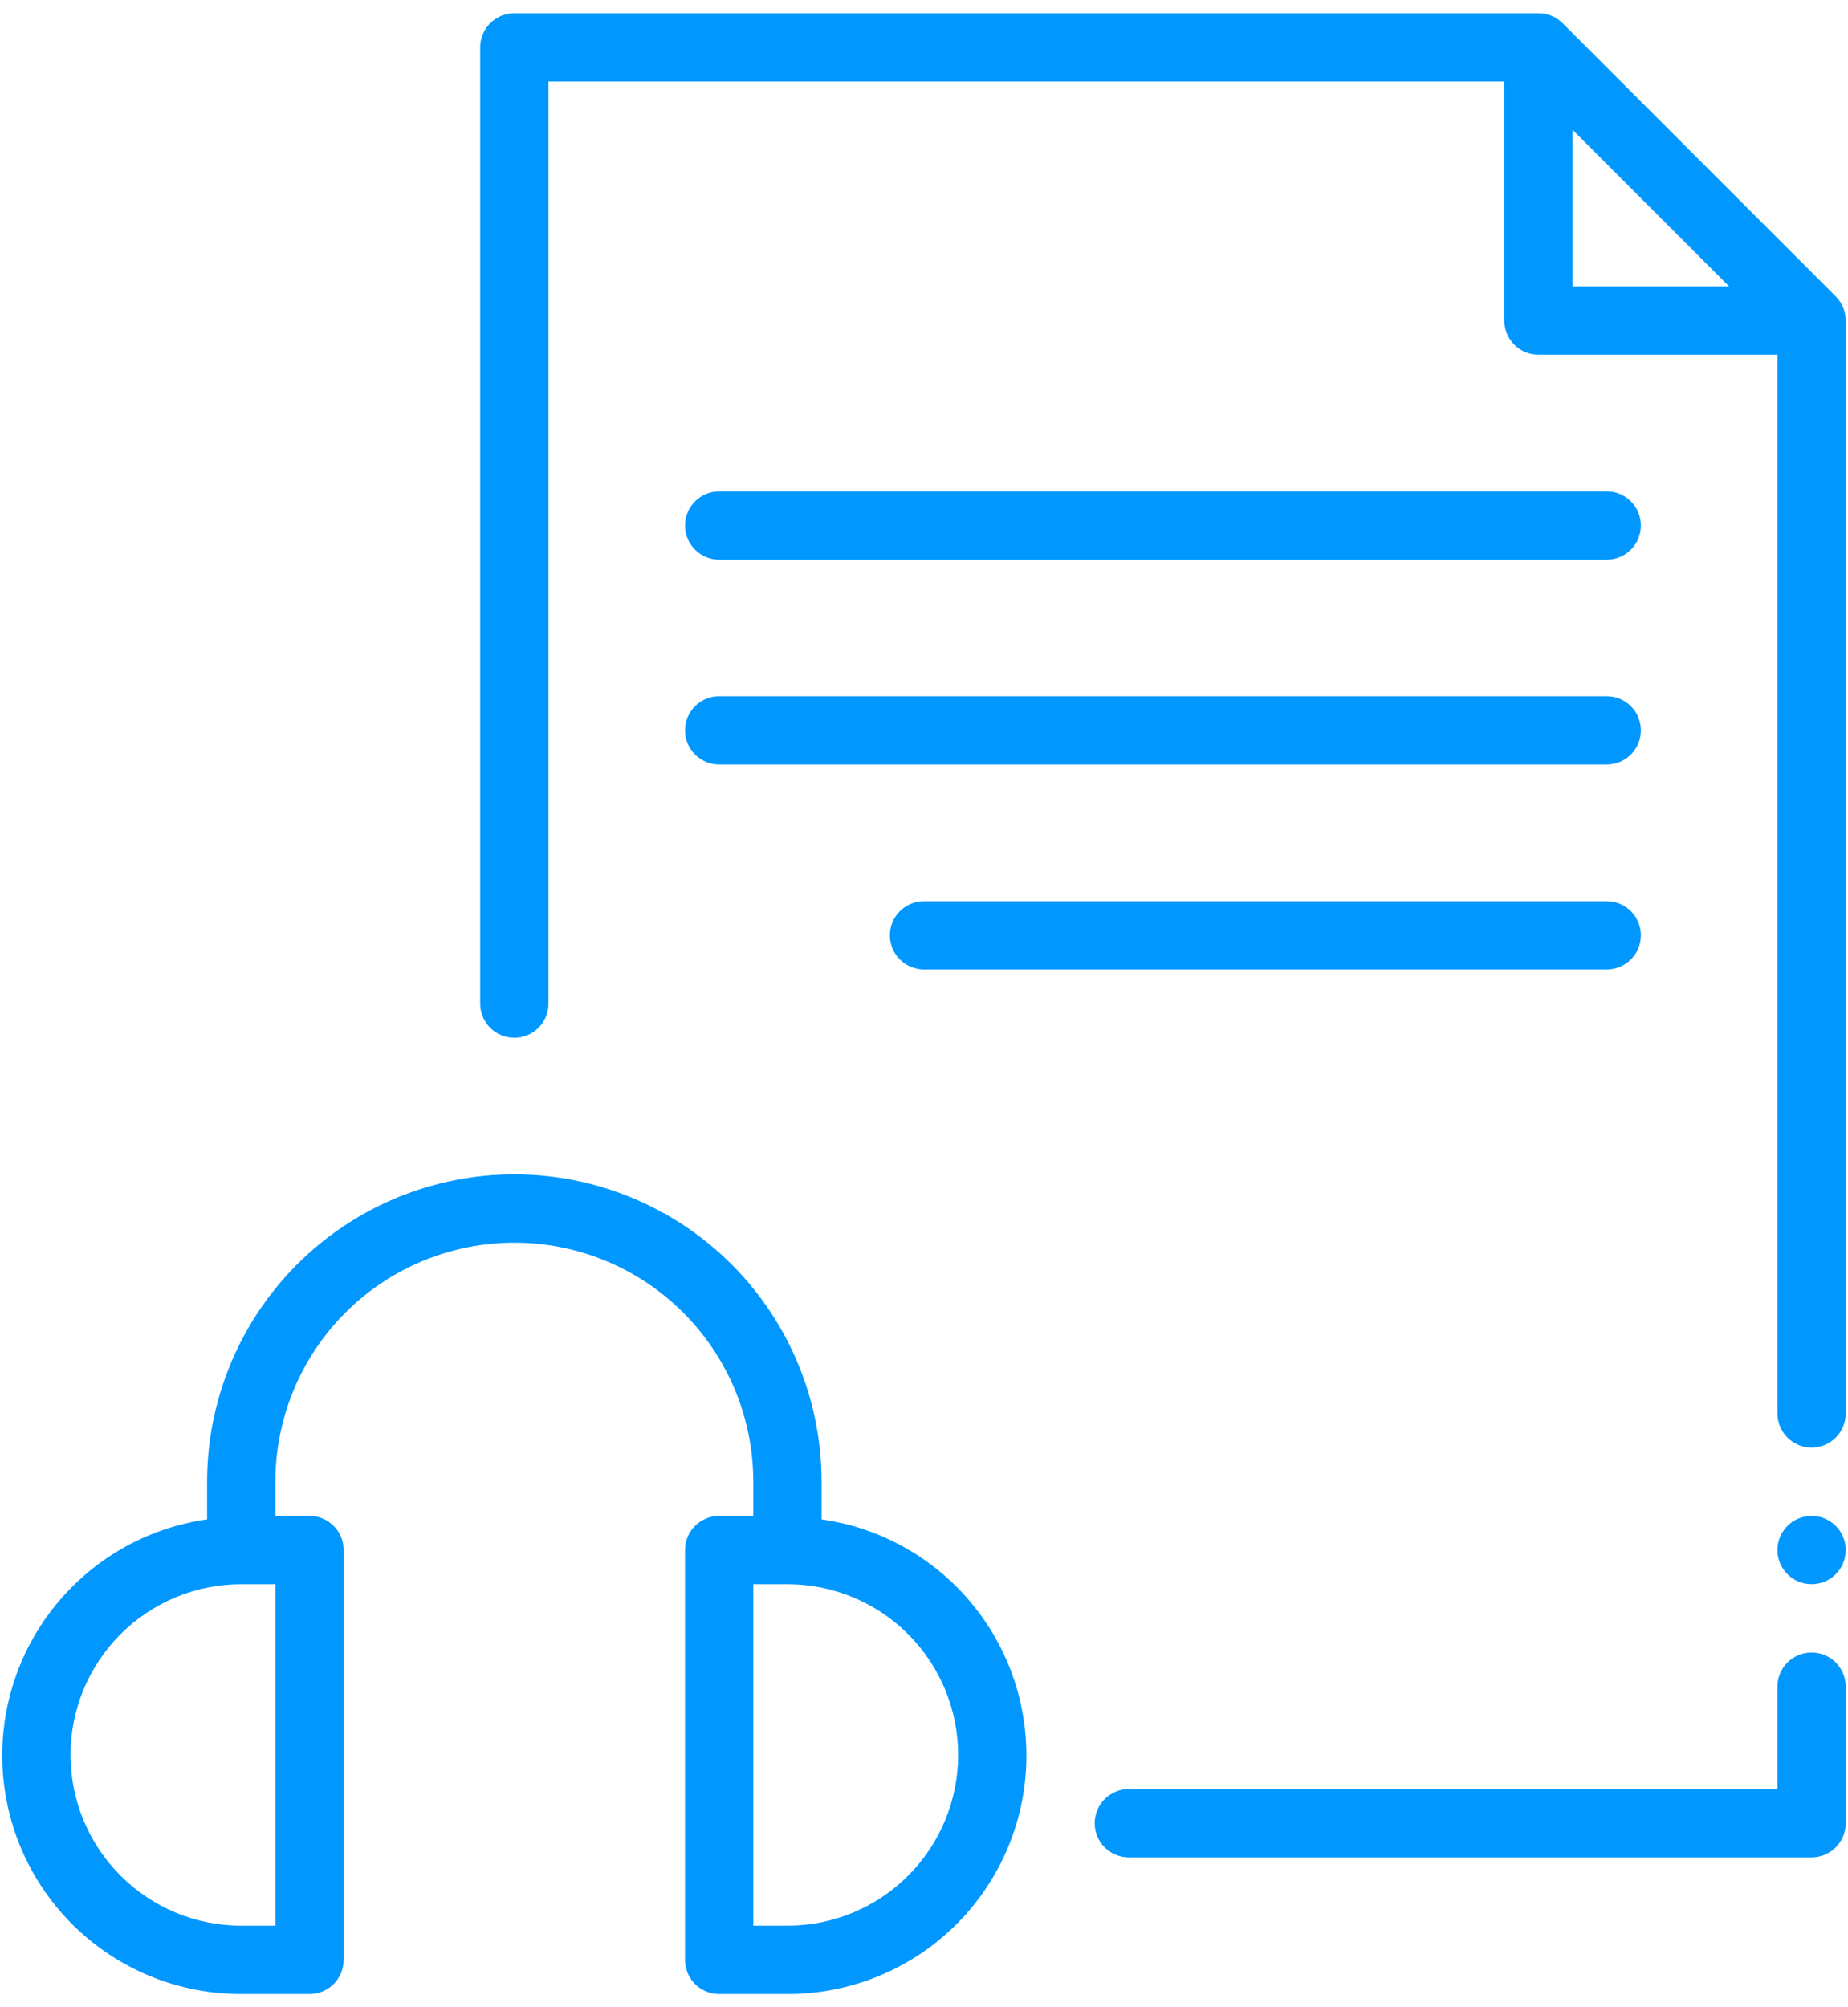
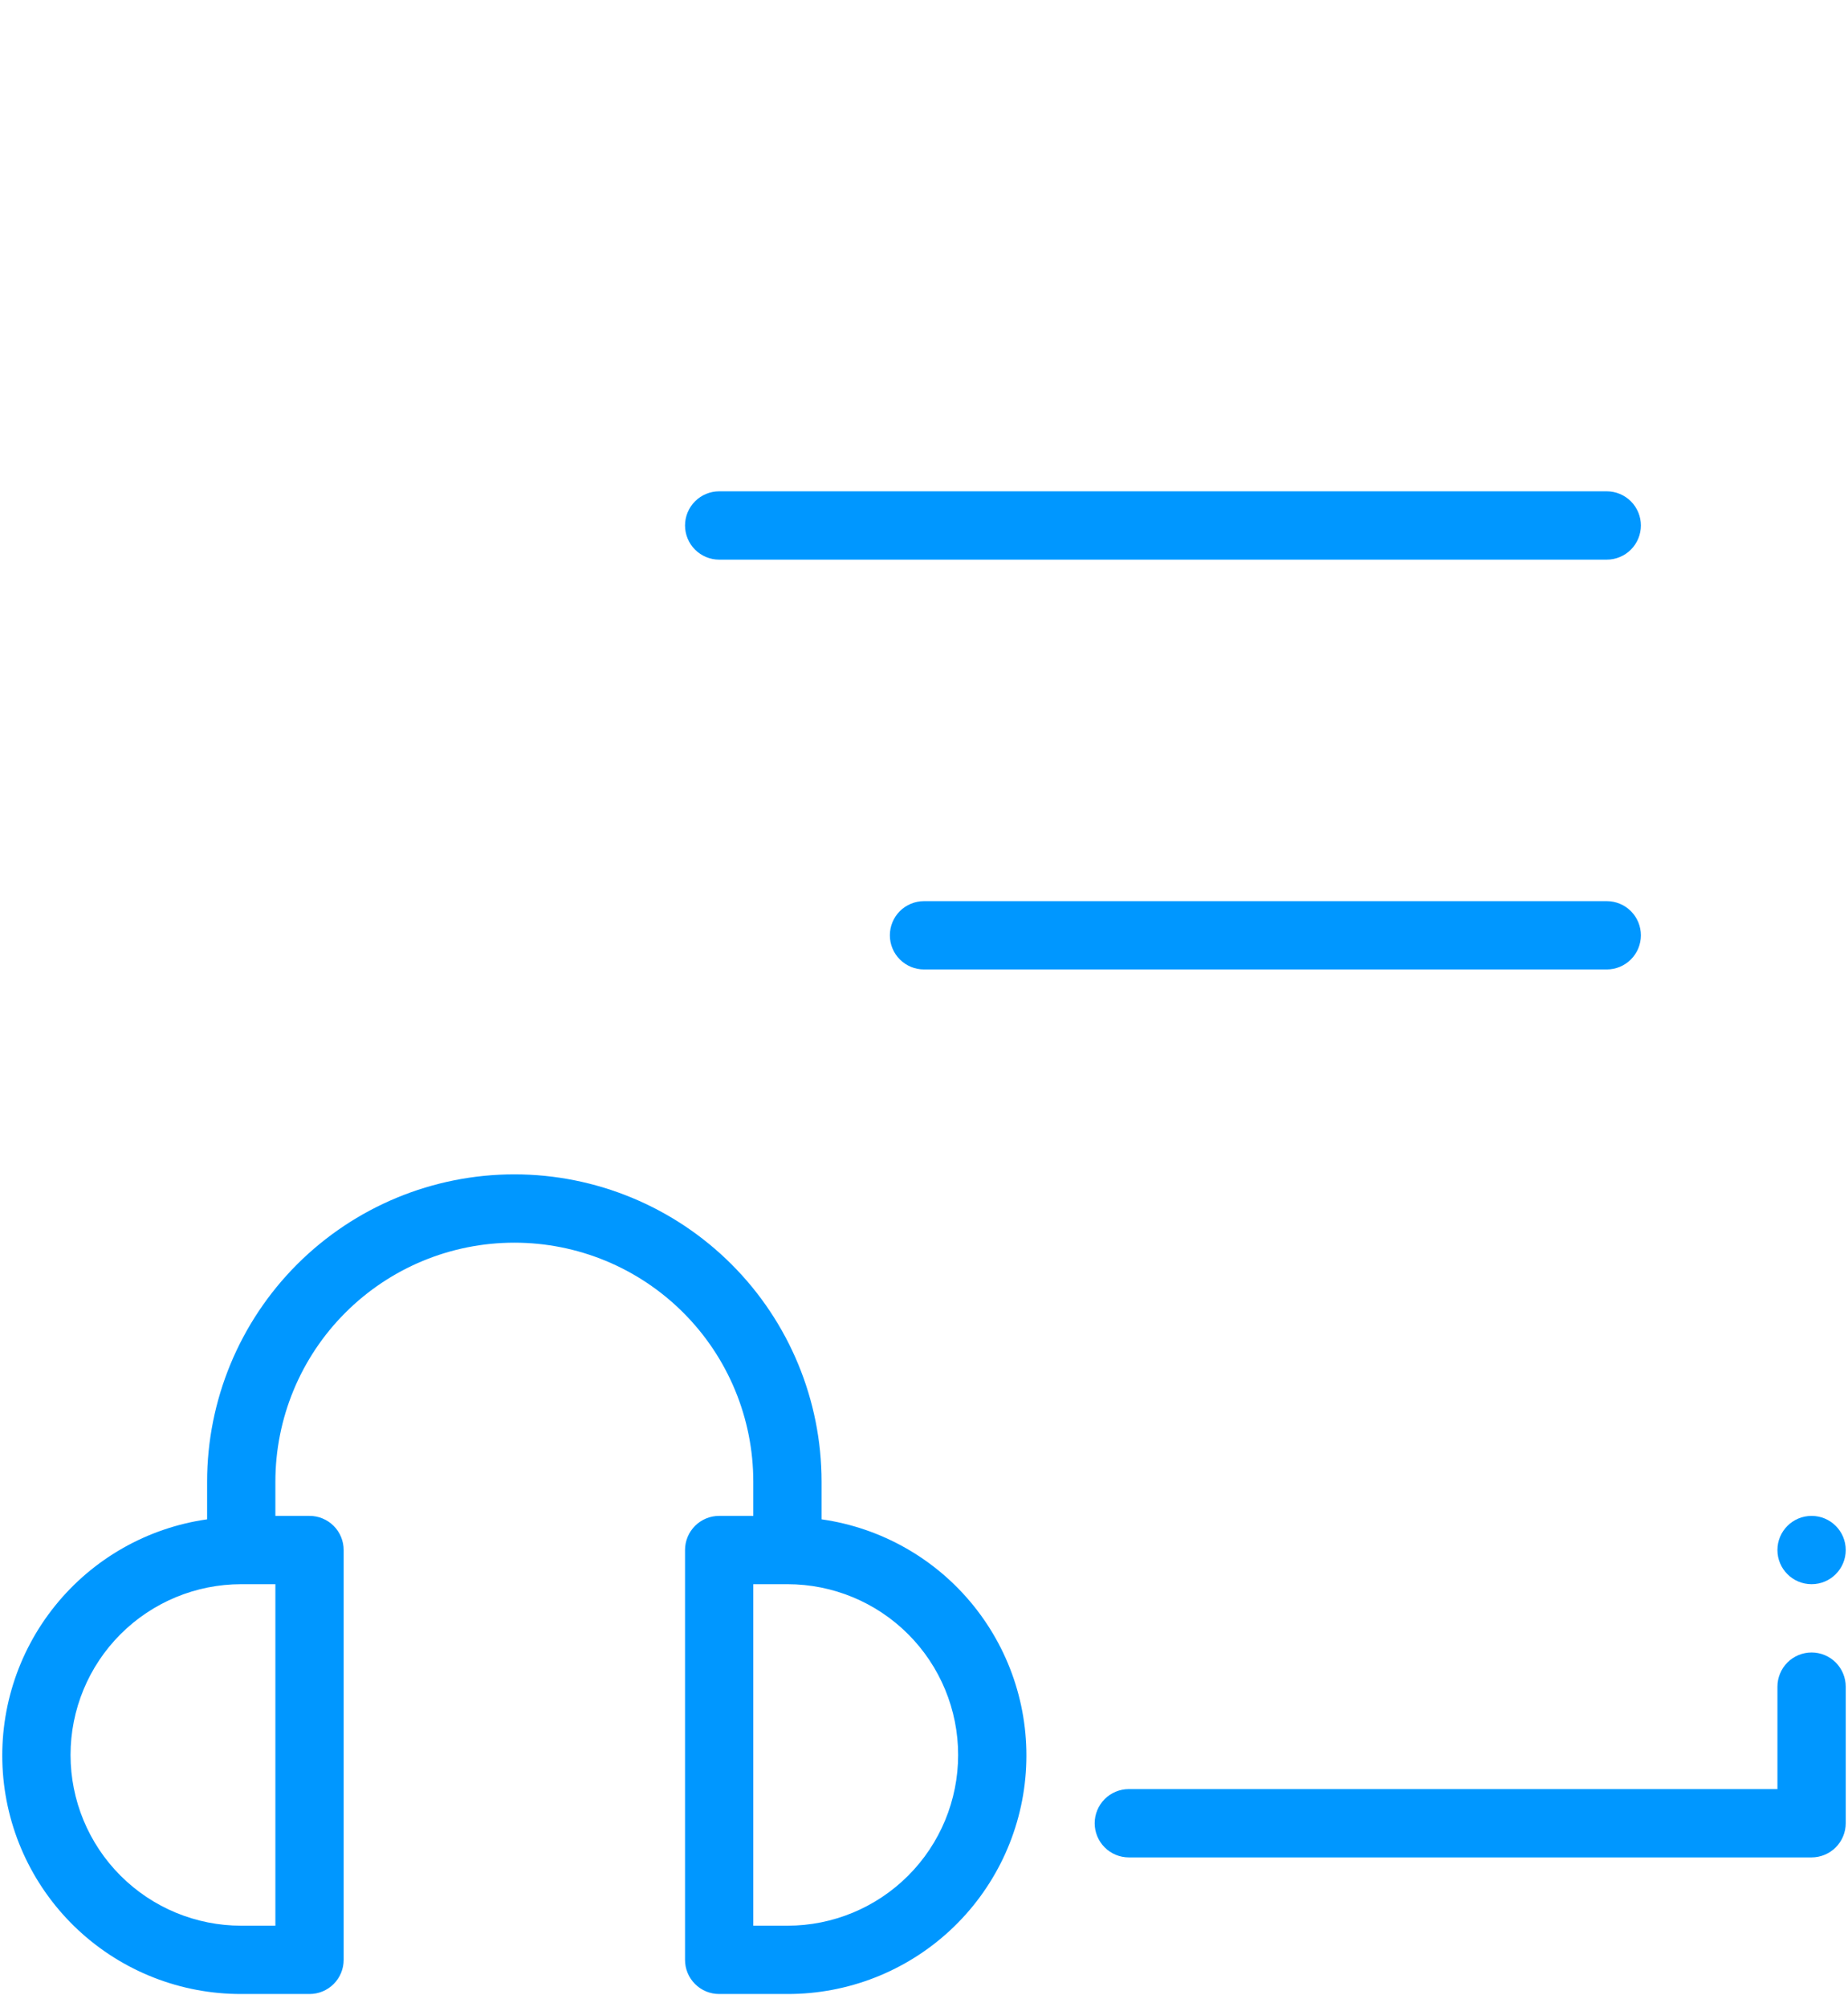
<svg xmlns="http://www.w3.org/2000/svg" width="70" height="76" viewBox="0 0 70 76" fill="none">
  <path d="M68.621 62.569C68.451 62.569 68.282 62.602 68.126 62.667C67.969 62.732 67.826 62.827 67.706 62.947C67.586 63.068 67.491 63.21 67.426 63.367C67.361 63.524 67.327 63.692 67.327 63.862V67.741H42.758C42.416 67.741 42.087 67.878 41.844 68.12C41.602 68.363 41.465 68.692 41.465 69.034C41.465 69.377 41.602 69.706 41.844 69.949C42.087 70.191 42.416 70.328 42.758 70.328H68.621C68.79 70.328 68.959 70.294 69.115 70.229C69.272 70.164 69.415 70.069 69.535 69.949C69.655 69.829 69.75 69.686 69.815 69.529C69.88 69.373 69.914 69.204 69.914 69.034V63.862C69.914 63.692 69.88 63.524 69.815 63.367C69.75 63.21 69.655 63.068 69.535 62.947C69.415 62.827 69.272 62.732 69.115 62.667C68.959 62.602 68.79 62.569 68.621 62.569Z" fill="#0097FF" />
-   <path d="M69.535 11.224L59.19 0.879C59.07 0.759 58.927 0.663 58.77 0.598C58.614 0.533 58.446 0.5 58.276 0.5H19.483C19.313 0.5 19.145 0.533 18.988 0.598C18.831 0.663 18.688 0.758 18.568 0.879C18.448 0.999 18.353 1.141 18.288 1.298C18.223 1.455 18.189 1.623 18.189 1.793V38C18.189 38.343 18.326 38.672 18.568 38.914C18.811 39.157 19.14 39.293 19.483 39.293C19.826 39.293 20.154 39.157 20.397 38.914C20.639 38.672 20.776 38.343 20.776 38V3.086H56.983V12.138C56.982 12.308 57.016 12.476 57.081 12.633C57.146 12.79 57.241 12.932 57.361 13.053C57.481 13.173 57.624 13.268 57.781 13.333C57.938 13.398 58.106 13.431 58.276 13.431H67.327V53.517C67.327 53.86 67.464 54.189 67.706 54.432C67.949 54.674 68.278 54.81 68.621 54.81C68.963 54.81 69.292 54.674 69.535 54.432C69.777 54.189 69.914 53.86 69.914 53.517V12.138C69.914 11.968 69.88 11.8 69.815 11.643C69.75 11.486 69.655 11.344 69.535 11.224ZM59.569 4.915L65.499 10.845H59.569V4.915Z" fill="#0097FF" />
  <path d="M27.241 21.19H60.862C61.205 21.19 61.534 21.053 61.776 20.811C62.019 20.568 62.155 20.239 62.155 19.896C62.155 19.554 62.019 19.225 61.776 18.982C61.534 18.74 61.205 18.603 60.862 18.603H27.241C26.898 18.603 26.569 18.74 26.327 18.982C26.084 19.225 25.948 19.554 25.948 19.896C25.948 20.239 26.084 20.568 26.327 20.811C26.569 21.053 26.898 21.19 27.241 21.19Z" fill="#0097FF" />
-   <path d="M27.241 28.948H60.862C61.205 28.948 61.534 28.812 61.776 28.57C62.019 28.327 62.155 27.998 62.155 27.655C62.155 27.312 62.019 26.983 61.776 26.741C61.534 26.498 61.205 26.362 60.862 26.362H27.241C26.898 26.362 26.569 26.498 26.327 26.741C26.084 26.983 25.948 27.312 25.948 27.655C25.948 27.998 26.084 28.327 26.327 28.57C26.569 28.812 26.898 28.948 27.241 28.948Z" fill="#0097FF" />
  <path d="M60.862 34.121H35C34.657 34.121 34.328 34.257 34.085 34.499C33.843 34.742 33.707 35.071 33.707 35.414C33.707 35.757 33.843 36.086 34.085 36.328C34.328 36.571 34.657 36.707 35 36.707H60.862C61.205 36.707 61.534 36.571 61.776 36.328C62.019 36.086 62.155 35.757 62.155 35.414C62.155 35.071 62.019 34.742 61.776 34.499C61.534 34.257 61.205 34.121 60.862 34.121Z" fill="#0097FF" />
  <path d="M31.12 57.527V56.103C31.12 53.017 29.894 50.057 27.712 47.874C25.529 45.692 22.569 44.465 19.483 44.465C16.396 44.465 13.436 45.692 11.253 47.874C9.071 50.057 7.845 53.017 7.845 56.103V57.527C5.581 57.849 3.524 59.018 2.088 60.798C0.652 62.578 -0.055 64.836 0.109 67.117C0.273 69.397 1.296 71.531 2.972 73.087C4.648 74.643 6.851 75.505 9.138 75.5H11.724C11.894 75.5 12.062 75.467 12.219 75.402C12.376 75.337 12.518 75.242 12.639 75.121C12.759 75.001 12.854 74.859 12.919 74.702C12.984 74.545 13.017 74.377 13.017 74.207V58.69C13.017 58.52 12.984 58.352 12.919 58.195C12.854 58.038 12.759 57.895 12.639 57.775C12.518 57.655 12.376 57.56 12.219 57.495C12.062 57.43 11.894 57.396 11.724 57.397H10.431V56.103C10.431 53.703 11.384 51.4 13.082 49.703C14.78 48.005 17.082 47.052 19.483 47.052C21.883 47.052 24.186 48.005 25.883 49.703C27.581 51.4 28.534 53.703 28.534 56.103V57.397H27.241C27.071 57.396 26.903 57.43 26.746 57.495C26.589 57.56 26.447 57.655 26.327 57.775C26.206 57.895 26.111 58.038 26.046 58.195C25.981 58.352 25.948 58.52 25.948 58.69V74.207C25.948 74.377 25.981 74.545 26.046 74.702C26.111 74.859 26.206 75.001 26.327 75.121C26.447 75.242 26.589 75.337 26.746 75.402C26.903 75.467 27.071 75.5 27.241 75.5H29.827C32.114 75.505 34.317 74.643 35.993 73.087C37.669 71.531 38.692 69.397 38.856 67.117C39.02 64.836 38.313 62.578 36.877 60.798C35.442 59.018 33.384 57.849 31.12 57.527ZM10.431 72.914H9.138C7.423 72.914 5.778 72.233 4.566 71.02C3.353 69.808 2.672 68.163 2.672 66.448C2.672 64.734 3.353 63.089 4.566 61.876C5.778 60.664 7.423 59.983 9.138 59.983H10.431V72.914ZM29.827 72.914H28.534V59.983H29.827C31.542 59.983 33.187 60.664 34.399 61.876C35.612 63.089 36.293 64.734 36.293 66.448C36.293 68.163 35.612 69.808 34.399 71.02C33.187 72.233 31.542 72.914 29.827 72.914Z" fill="#0097FF" />
  <path d="M68.621 59.983C69.335 59.983 69.914 59.404 69.914 58.69C69.914 57.975 69.335 57.397 68.621 57.397C67.906 57.397 67.327 57.975 67.327 58.69C67.327 59.404 67.906 59.983 68.621 59.983Z" fill="#0097FF" />
</svg>